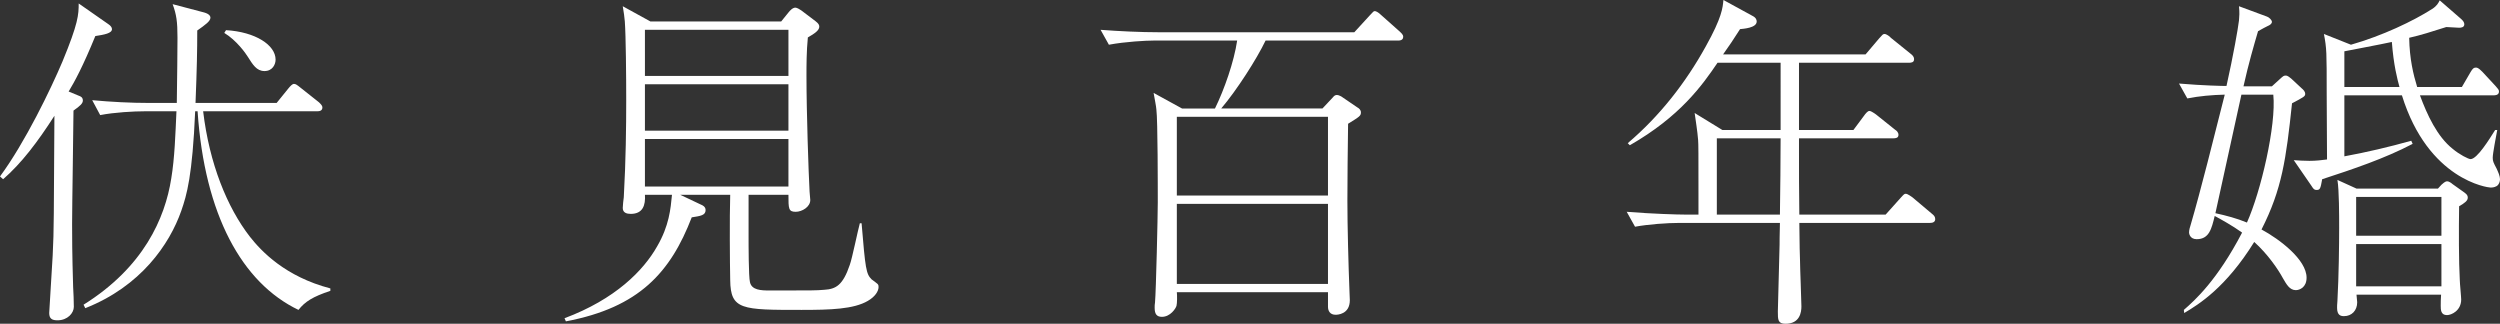
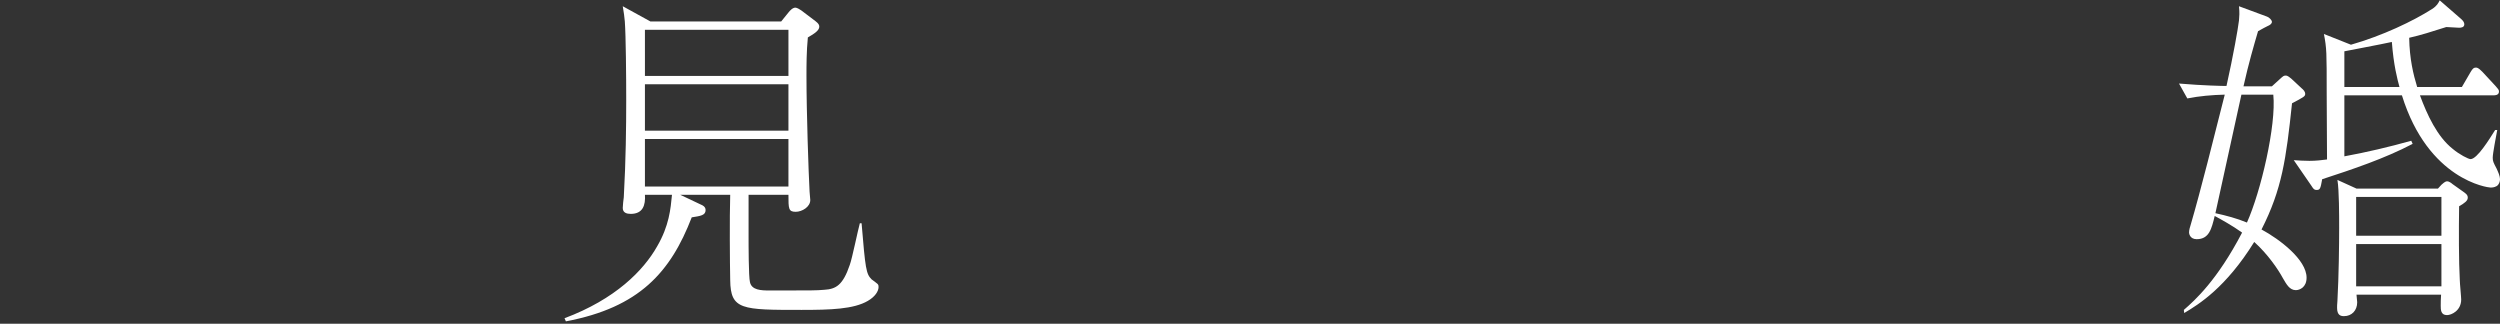
<svg xmlns="http://www.w3.org/2000/svg" id="_レイヤー_2" data-name="レイヤー 2" width="316.391mm" height="40.975mm" viewBox="0 0 896.857 116.149">
  <rect x="0" y="0" width="896.857" height="116.149" fill="#333333" stroke="none" />
  <defs>
    <style>
      .cls-1 {
        fill: #fff;
      }
    </style>
  </defs>
  <g id="_レイヤー_1-2" data-name="レイヤー 1">
-     <path class="cls-1" d="M34.198,12.933c-4.474,10.944-7.462,16.415-9.574,19.896l3.606,1.494c.747,.25,1.494,.622,1.494,1.744,0,.993-.872,1.862-3.36,3.606,0,4.349-.497,34.198-.497,40.663,0,4.353,0,10.321,.372,22.633,.125,1.99,.25,5.1,.25,7.086,0,2.242-2.237,4.85-5.846,4.85-1.866,0-2.985-.493-2.985-2.608,0-.747,1.119-17.909,1.244-20.646,.497-9.825,.376-13.803,.622-50.116-5.968,9.328-11.811,17.036-18.405,22.758l-1.119-.993c9.078-12.312,18.281-31.465,22.387-41.164C28.105,8.33,28.23,5.225,28.23,1.243l10.697,7.463c.743,.496,1.243,1.119,1.243,1.74,0,1.494-2.738,1.991-5.972,2.487M107.072,111.174c-20.271-9.699-33.701-34.198-36.188-71.254h-.869c-.997,23.133-2.984,29.969-4.975,35.691-4.228,12.062-14.549,27.108-34.448,34.945l-.622-1.244c21.515-13.43,29.224-30.967,31.464-45.266,1.244-7.462,1.491-16.042,1.866-24.126h-11.318c-3.978,0-10.944,.371-16.043,1.368l-2.859-5.346c6.84,.618,13.68,.993,20.642,.993h9.703c.121-7.712,.247-19.774,.247-23.38,0-5.843-.372-8.33-1.741-12.061l11.318,2.984c1.741,.497,2.238,1.243,2.238,1.866,0,1.243-1.741,2.487-4.725,4.599,0,6.84-.125,13.68-.622,25.992h29.098l4.228-5.225c.622-.743,1.369-1.615,1.991-1.615s1.118,.372,2.362,1.369l6.59,5.221c.497,.5,1.244,1.119,1.244,1.87,0,1.239-1.119,1.365-1.866,1.365h-40.913c2.237,18.776,8.581,34.447,16.79,45.019,4.103,5.221,12.683,14.299,28.851,18.527v.872c-6.343,2.112-9.081,3.856-11.443,6.836m-12.187-85.682c-2.859,0-4.228-2.362-5.968-5.096-.747-1.244-4.103-5.972-8.456-8.581l.622-.997c10.568,.625,17.783,5.35,17.783,10.575,0,1.737-1.122,4.099-3.981,4.099" />
    <path class="cls-1" d="M311.325,107.943c-5.1,2.984-13.431,3.231-23.752,3.231-21.514,0-25.496,0-25.617-10.693-.125-6.343-.25-22.386,0-30.592h-17.908l7.337,3.481c.622,.25,1.74,.747,1.74,1.991,0,1.865-1.74,2.116-4.974,2.612-7.584,19.649-18.777,32.333-45.142,37.307l-.496-1.118c18.28-6.841,28.351-17.162,33.204-25.743,4.35-7.461,4.85-13.43,5.347-18.53h-9.7c.247,3.731-.747,6.841-5.1,6.841-1.368,0-2.859-.372-2.859-2.116,0-.618,.247-3.231,.372-3.856,.747-13.306,.872-25.492,.872-34.817,0-8.83-.125-23.008-.5-28.229-.122-1.744-.372-3.113-.744-5.475l9.946,5.475h46.885l2.613-3.234c.496-.622,1.49-1.741,2.487-1.741,.618,0,1.74,.744,2.112,.994l5.1,3.856c1.119,.868,1.365,1.369,1.365,1.987,0,1.243-1.49,2.366-4.103,3.856-.496,5.1-.496,10.075-.496,13.806,0,13.055,.747,34.694,1.118,41.535,0,.497,.25,2.487,.25,2.984,0,2.487-2.984,4.227-5.224,4.227-2.609,0-2.609-1.118-2.609-6.093h-14.303v14.925c0,2.612,0,14.548,.497,16.414,.622,2.859,3.981,2.984,7.09,2.984,15.918,0,16.415,0,19.524-.25,4.228-.247,6.715-1.615,9.203-8.952,.868-2.363,2.984-12.809,3.606-14.921h.622c1.365,16.411,1.615,18.155,3.606,20.142,.371,.25,1.865,1.369,2.112,1.619,.375,.375,.375,.743,.375,1.118,0,1.494-1.244,3.481-3.856,4.975m-28.476-97.247h-51.484V27.236h51.484V10.696Zm0,19.524h-51.484v16.665h51.484V30.22Zm0,19.649h-51.484v17.037h51.484v-17.037Z" />
-     <path class="cls-1" d="M501.4,14.549h-47.382c-3.23,6.719-10.321,17.786-15.918,24.373h36.314l3.731-3.978c.497-.621,.872-.872,1.494-.872s1.366,.501,1.491,.501l5.846,3.981c.496,.247,1.243,.868,1.243,1.737,0,1.244-.375,1.494-4.602,4.106-.125,6.59-.251,22.262-.251,27.73,0,8.831,.376,23.008,.747,32.335,0,.497,.125,2.734,.125,3.231,0,5.1-4.478,5.225-5.1,5.225-1.986,0-2.733-1.369-2.733-2.863v-5.221h-54.222c.125,.997,.125,3.978-.122,4.85-.25,.997-2.241,3.977-5.225,3.977-1.865,0-2.612-.993-2.612-3.23,0-.622,0-1.369,.125-1.866,.375-4.103,.997-31.464,.997-35.938,0-4.975,0-29.599-.501-33.33-.121-1.494-.496-2.984-.993-5.968l10.196,5.593h11.815c3.36-6.837,6.841-16.786,7.959-24.373h-29.97c-2.613,0-10.074,.375-16.043,1.494l-2.984-5.347c6.465,.497,14.303,.872,20.767,.872h70.262l5.471-5.972c1.244-1.243,1.369-1.615,1.866-1.615,.375,0,1.243,.372,2.24,1.369l6.716,5.968c.621,.622,1.243,1.119,1.243,1.862,0,1.369-1.368,1.369-1.99,1.369m-24.995,27.361h-54.222v28.23h54.222v-28.23Zm0,31.214h-54.222v28.727h54.222v-28.727Z" />
-     <path class="cls-1" d="M692.382,79.964h-46.884c.125,9.449,.125,10.443,.25,13.681,0,2.484,.497,14.048,.497,16.286,0,1.994-.497,6.218-5.718,6.218-2.737,0-2.737-1.49-2.737-4.349,0-.375,.621-23.13,.621-24.002,0-1.741,0-2.366,.125-7.834h-35.938c-4.478,0-11.318,.497-16.043,1.369l-2.984-5.35c9.324,.747,18.405,.993,20.768,.993h4.974v-7.462c0-14.298,0-17.779-.125-19.273-.25-3.231-.872-6.962-1.244-9.7l9.95,6.094h20.889V22.512h-22.633c-5.472,8.08-13.431,19.273-31.461,29.594l-.747-.747c11.44-9.699,20.768-21.636,27.98-34.694,5.847-10.446,6.093-13.927,6.343-16.665l10.694,5.843c1.122,.626,1.243,1.494,1.243,1.869,0,2.363-4.971,2.613-5.968,2.734-2.362,3.731-3.977,6.093-6.094,9.078h51.114l4.849-5.718c1.243-1.369,1.365-1.619,1.987-1.619s1.866,.872,2.241,1.369l7.087,5.721c.622,.497,1.243,.994,1.243,1.991,0,1.119-.993,1.244-1.865,1.244h-39.419v24.123h19.523l3.978-5.347c.25-.371,1.119-1.494,1.74-1.494,.747,0,2.116,1.123,2.366,1.244l6.837,5.472c.622,.375,1.243,.993,1.243,1.865,0,1.122-.993,1.244-1.865,1.244h-33.822v4.353c0,10.321,0,11.443,.121,23.004h30.968l5.345-5.968c1.244-1.368,1.369-1.494,1.866-1.494,.747,0,2.116,1.123,2.363,1.244l7.09,5.972c.622,.496,1.119,.997,1.119,1.866,0,1.118-.997,1.368-1.867,1.368m-76.479-30.345v27.357h22.633c.125-6.218,.247-22.011,.247-27.357h-22.88Z" />
    <path class="cls-1" d="M823.612,104.087c-2.241,0-3.359-2.112-4.604-4.228-1.74-3.234-5.471-8.702-10.321-13.059-10.195,16.419-19.895,22.387-25.12,25.496l-.125-1.122c3.982-3.481,11.941-10.568,20.893-27.729-3.235-2.362-7.959-4.975-9.825-5.968-1.119,4.599-1.991,8.33-6.464,8.33-2.489,0-2.739-2.112-2.739-2.362,0-.994,.376-2.112,.497-2.487,3.857-13.181,8.334-31.339,12.312-47.007-4.6,.121-9.077,.497-13.431,1.365l-2.983-5.343c8.831,.744,15.671,.869,17.036,.869,2.487-11.194,4.106-20.396,4.478-23.505,.125-1.494,.25-2.613,0-5.1l10.075,3.731c.743,.25,1.74,1.243,1.74,1.869,0,.744-.872,1.244-1.494,1.49-.993,.497-1.49,.747-3.481,1.866-1.494,5.1-3.359,11.443-5.224,19.774h10.199l2.734-2.487c1.368-1.244,1.493-1.369,2.241-1.369,.743,0,1.49,.746,1.987,1.118l3.605,3.356c.747,.625,1.369,1.244,1.369,2.116s-.497,1.122-4.724,3.359c-2.115,20.021-3.606,30.842-10.943,45.266,6.465,3.481,16.165,10.818,16.165,17.287,0,3.481-2.488,4.474-3.853,4.474m-19.524-70.136c-1.369,6.093-7.837,35.813-9.328,42.532,3.978,.869,7.709,1.862,11.315,3.356,4.975-11.068,10.571-34.945,9.453-45.888h-11.44Zm91.525,32.829c-.872,.497-1.615,.497-2.236,.497-.747,0-22.262-2.613-31.711-33.08h-20.646v21.887c8.084-1.491,16.042-3.356,24.001-5.593l.497,1.118c-9.949,5.225-21.389,9.078-32.457,12.684-.622,3.484-.747,3.856-2.112,3.856-.747,0-1.119-.497-1.74-1.49l-6.344-9.207c1.99,.126,3.48,.251,5.597,.251,2.487,0,4.352-.251,6.339-.497,0-3.731-.121-20.396-.121-23.752,0-14.799,0-16.043-.998-21.267l9.701,3.856c11.318-3.231,22.26-8.456,29.101-12.809,1.74-1.119,2.236-2.116,2.733-3.109l7.588,6.594c.871,.743,1.244,1.365,1.244,1.987,0,1.118-1.119,1.243-1.866,1.243s-3.981-.25-4.599-.25c-5.476,1.744-8.956,2.863-13.309,3.856,.125,7.588,1.493,13.18,2.862,17.662h16.039l3.11-5.35c.747-1.244,1.118-1.619,1.865-1.619,.497,0,.872,0,2.362,1.494l4.729,5.1c.868,.993,1.243,1.368,1.243,1.987,0,1.368-1.493,1.368-1.865,1.368h-26.489c2.612,7.091,6.218,14.8,11.69,19.153,2.487,2.115,5.722,3.731,6.465,3.731,2.362,0,6.715-7.091,8.831-10.447h.747c-.376,2.113-1.619,8.331-1.619,9.95,0,1.244,.25,1.74,1.368,3.856,.622,1.369,1.244,2.734,1.244,3.853,0,.872-.372,1.99-1.244,2.487m-13.43,7.216c-.125,8.58-.125,19.77,.25,26.485,0,1.119,.497,5.968,.497,6.965,0,3.978-3.485,5.597-5.1,5.597-2.238,0-2.238-1.991-2.238-3.359,0-.997,0-2.363,.126-3.978h-30.345c0,.372,.25,2.487,.25,2.734,0,2.984-1.99,4.975-4.729,4.975-1.118,0-2.487-.247-2.487-2.984,0-.25,0-1.369,.125-2.488,.497-9.077,.622-20.145,.622-26.239,0-4.352,0-13.434-.622-17.161l6.841,3.109h29.222l1.245-1.369c1.243-1.118,1.619-1.243,2.115-1.243,.622,0,1.616,.747,1.866,.993l3.855,2.738c.87,.622,1.617,1.118,1.617,2.112,0,1.119-.994,1.869-3.11,3.113m-24.127-58.947c-3.23,.744-16.54,3.231-17.036,3.356v12.812h19.774c-.747-2.737-2.116-7.838-2.738-16.168m17.784,55.587h-30.592v13.927h30.592v-13.927Zm0,16.911h-30.592v15.171h30.592v-15.171Z" />
  </g>
</svg>